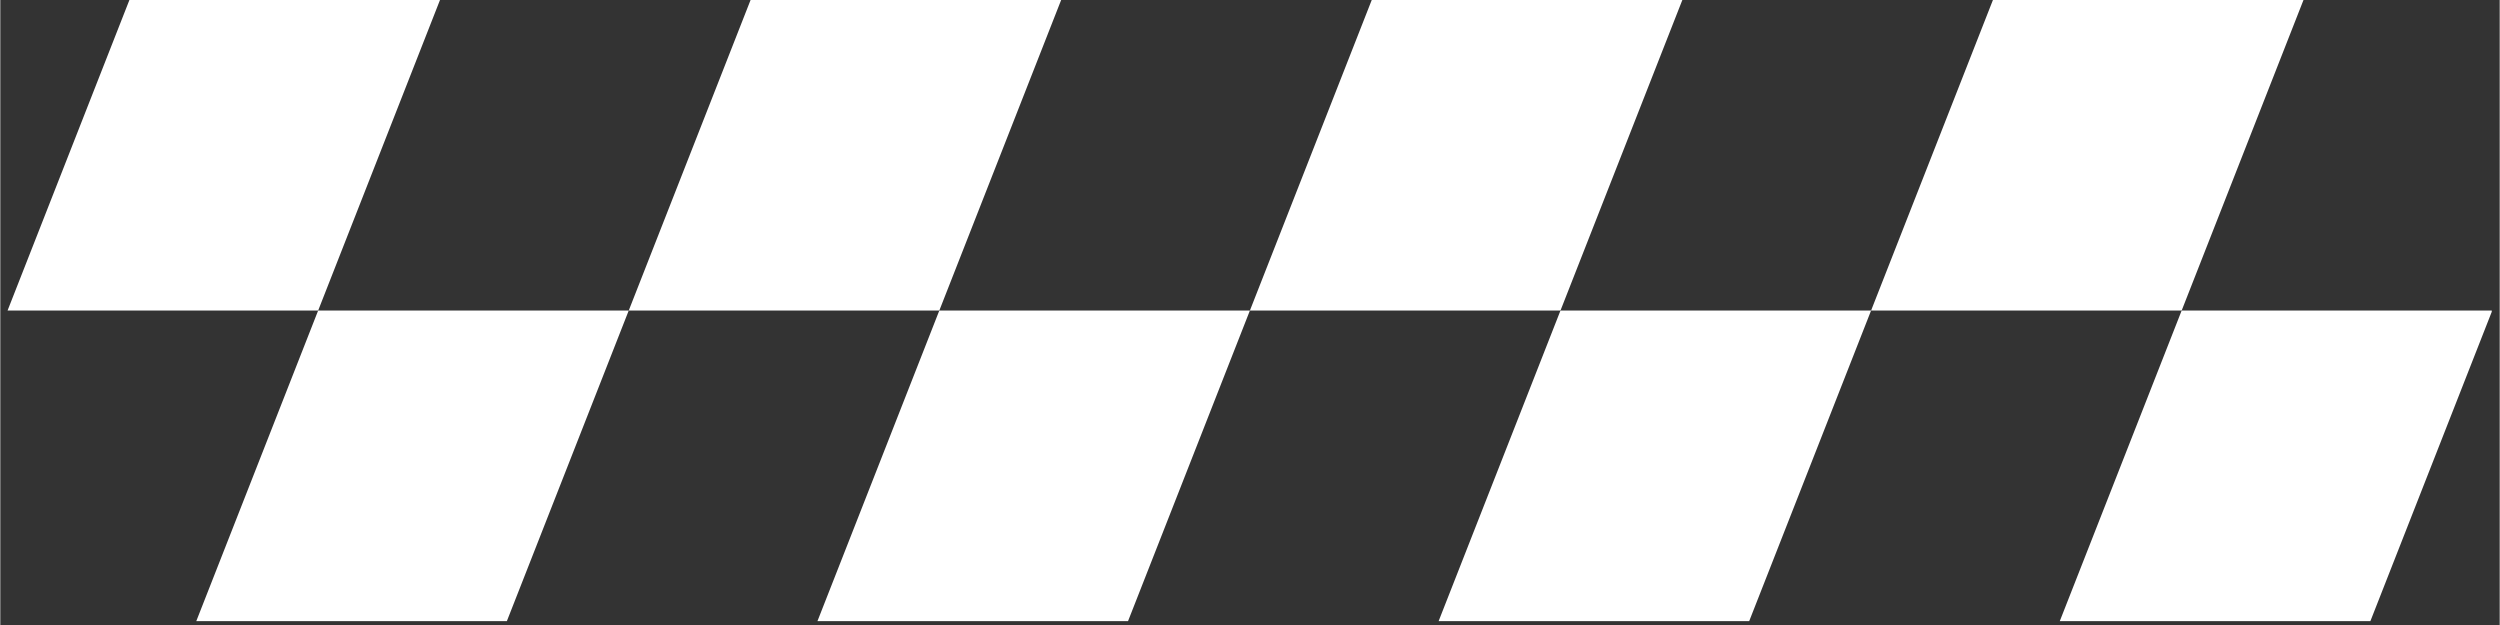
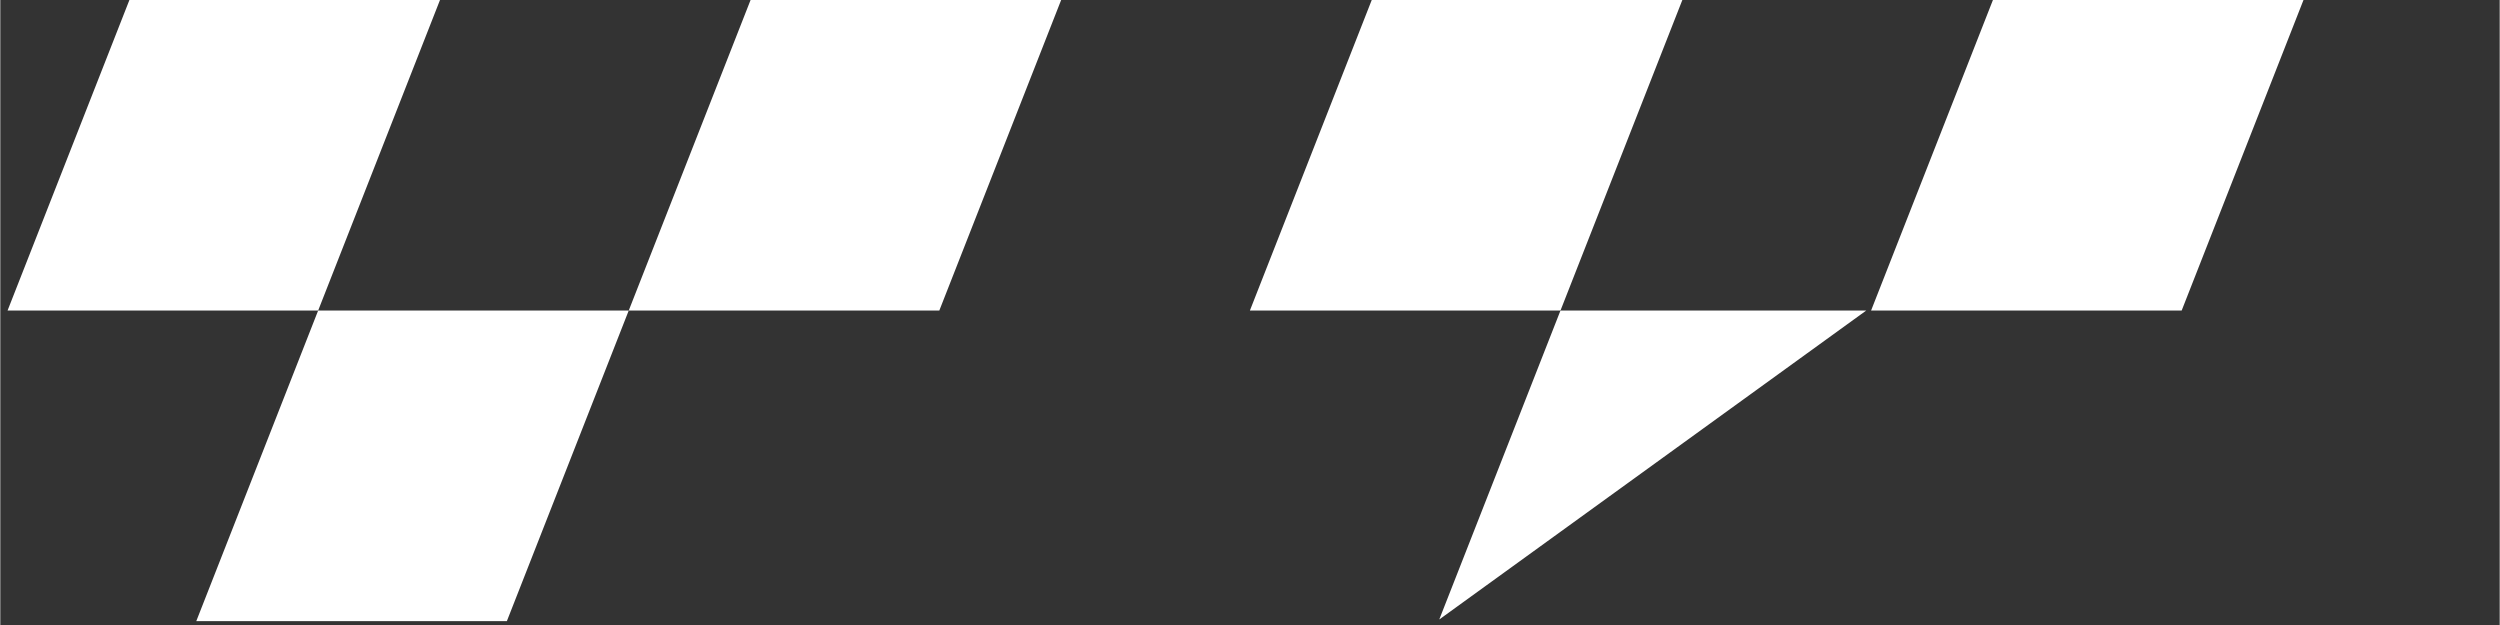
<svg xmlns="http://www.w3.org/2000/svg" width="652" zoomAndPan="magnify" viewBox="0 0 488.88 122.25" height="163" preserveAspectRatio="xMidYMid meet" version="1.0">
  <rect x="0" y="0" width="488.88" height="122.25" fill="#333333" stroke="none" />
  <defs>
    <clipPath id="754a436eaa">
      <path d="M 1.43 0 L 87 0 L 87 61 L 1.43 61 Z M 1.43 0 " clip-rule="nonzero" />
    </clipPath>
    <clipPath id="3b3fd101ab">
      <path d="M 38 60 L 123 60 L 123 121.504 L 38 121.504 Z M 38 60 " clip-rule="nonzero" />
    </clipPath>
    <clipPath id="234d05387a">
      <path d="M 159 60 L 245 60 L 245 121.504 L 159 121.504 Z M 159 60 " clip-rule="nonzero" />
    </clipPath>
    <clipPath id="1ad10e6e56">
-       <path d="M 281 60 L 366 60 L 366 121.504 L 281 121.504 Z M 281 60 " clip-rule="nonzero" />
+       <path d="M 281 60 L 366 60 L 281 121.504 Z M 281 60 " clip-rule="nonzero" />
    </clipPath>
    <clipPath id="192f3e17c0">
      <path d="M 402 60 L 487.328 60 L 487.328 121.504 L 402 121.504 Z M 402 60 " clip-rule="nonzero" />
    </clipPath>
  </defs>
  <g clip-path="url(#754a436eaa)">
    <path fill="#ffffff" d="M 62.168 60.746 L 1.418 60.746 L 25.254 -0.004 L 86.004 -0.004 Z M 62.168 60.746 " fill-opacity="1" fill-rule="nonzero" />
  </g>
  <path fill="#ffffff" d="M 183.668 60.746 L 122.918 60.746 L 146.754 -0.004 L 207.504 -0.004 Z M 183.668 60.746 " fill-opacity="1" fill-rule="nonzero" />
  <path fill="#ffffff" d="M 305.168 60.746 L 244.418 60.746 L 268.254 -0.004 L 329.008 -0.004 Z M 305.168 60.746 " fill-opacity="1" fill-rule="nonzero" />
  <path fill="#ffffff" d="M 426.672 60.746 L 365.922 60.746 L 389.758 -0.004 L 450.504 -0.004 Z M 426.672 60.746 " fill-opacity="1" fill-rule="nonzero" />
  <g clip-path="url(#3b3fd101ab)">
    <path fill="#ffffff" d="M 99.082 121.496 L 38.332 121.496 L 62.168 60.746 L 122.918 60.746 Z M 99.082 121.496 " fill-opacity="1" fill-rule="nonzero" />
  </g>
  <g clip-path="url(#234d05387a)">
-     <path fill="#ffffff" d="M 220.582 121.496 L 159.832 121.496 L 183.668 60.746 L 244.418 60.746 Z M 220.582 121.496 " fill-opacity="1" fill-rule="nonzero" />
-   </g>
+     </g>
  <g clip-path="url(#1ad10e6e56)">
    <path fill="#ffffff" d="M 342.082 121.496 L 281.332 121.496 L 305.168 60.746 L 365.922 60.746 Z M 342.082 121.496 " fill-opacity="1" fill-rule="nonzero" />
  </g>
  <g clip-path="url(#192f3e17c0)">
-     <path fill="#ffffff" d="M 463.586 121.496 L 402.832 121.496 L 426.672 60.746 L 487.422 60.746 Z M 463.586 121.496 " fill-opacity="1" fill-rule="nonzero" />
-   </g>
+     </g>
</svg>